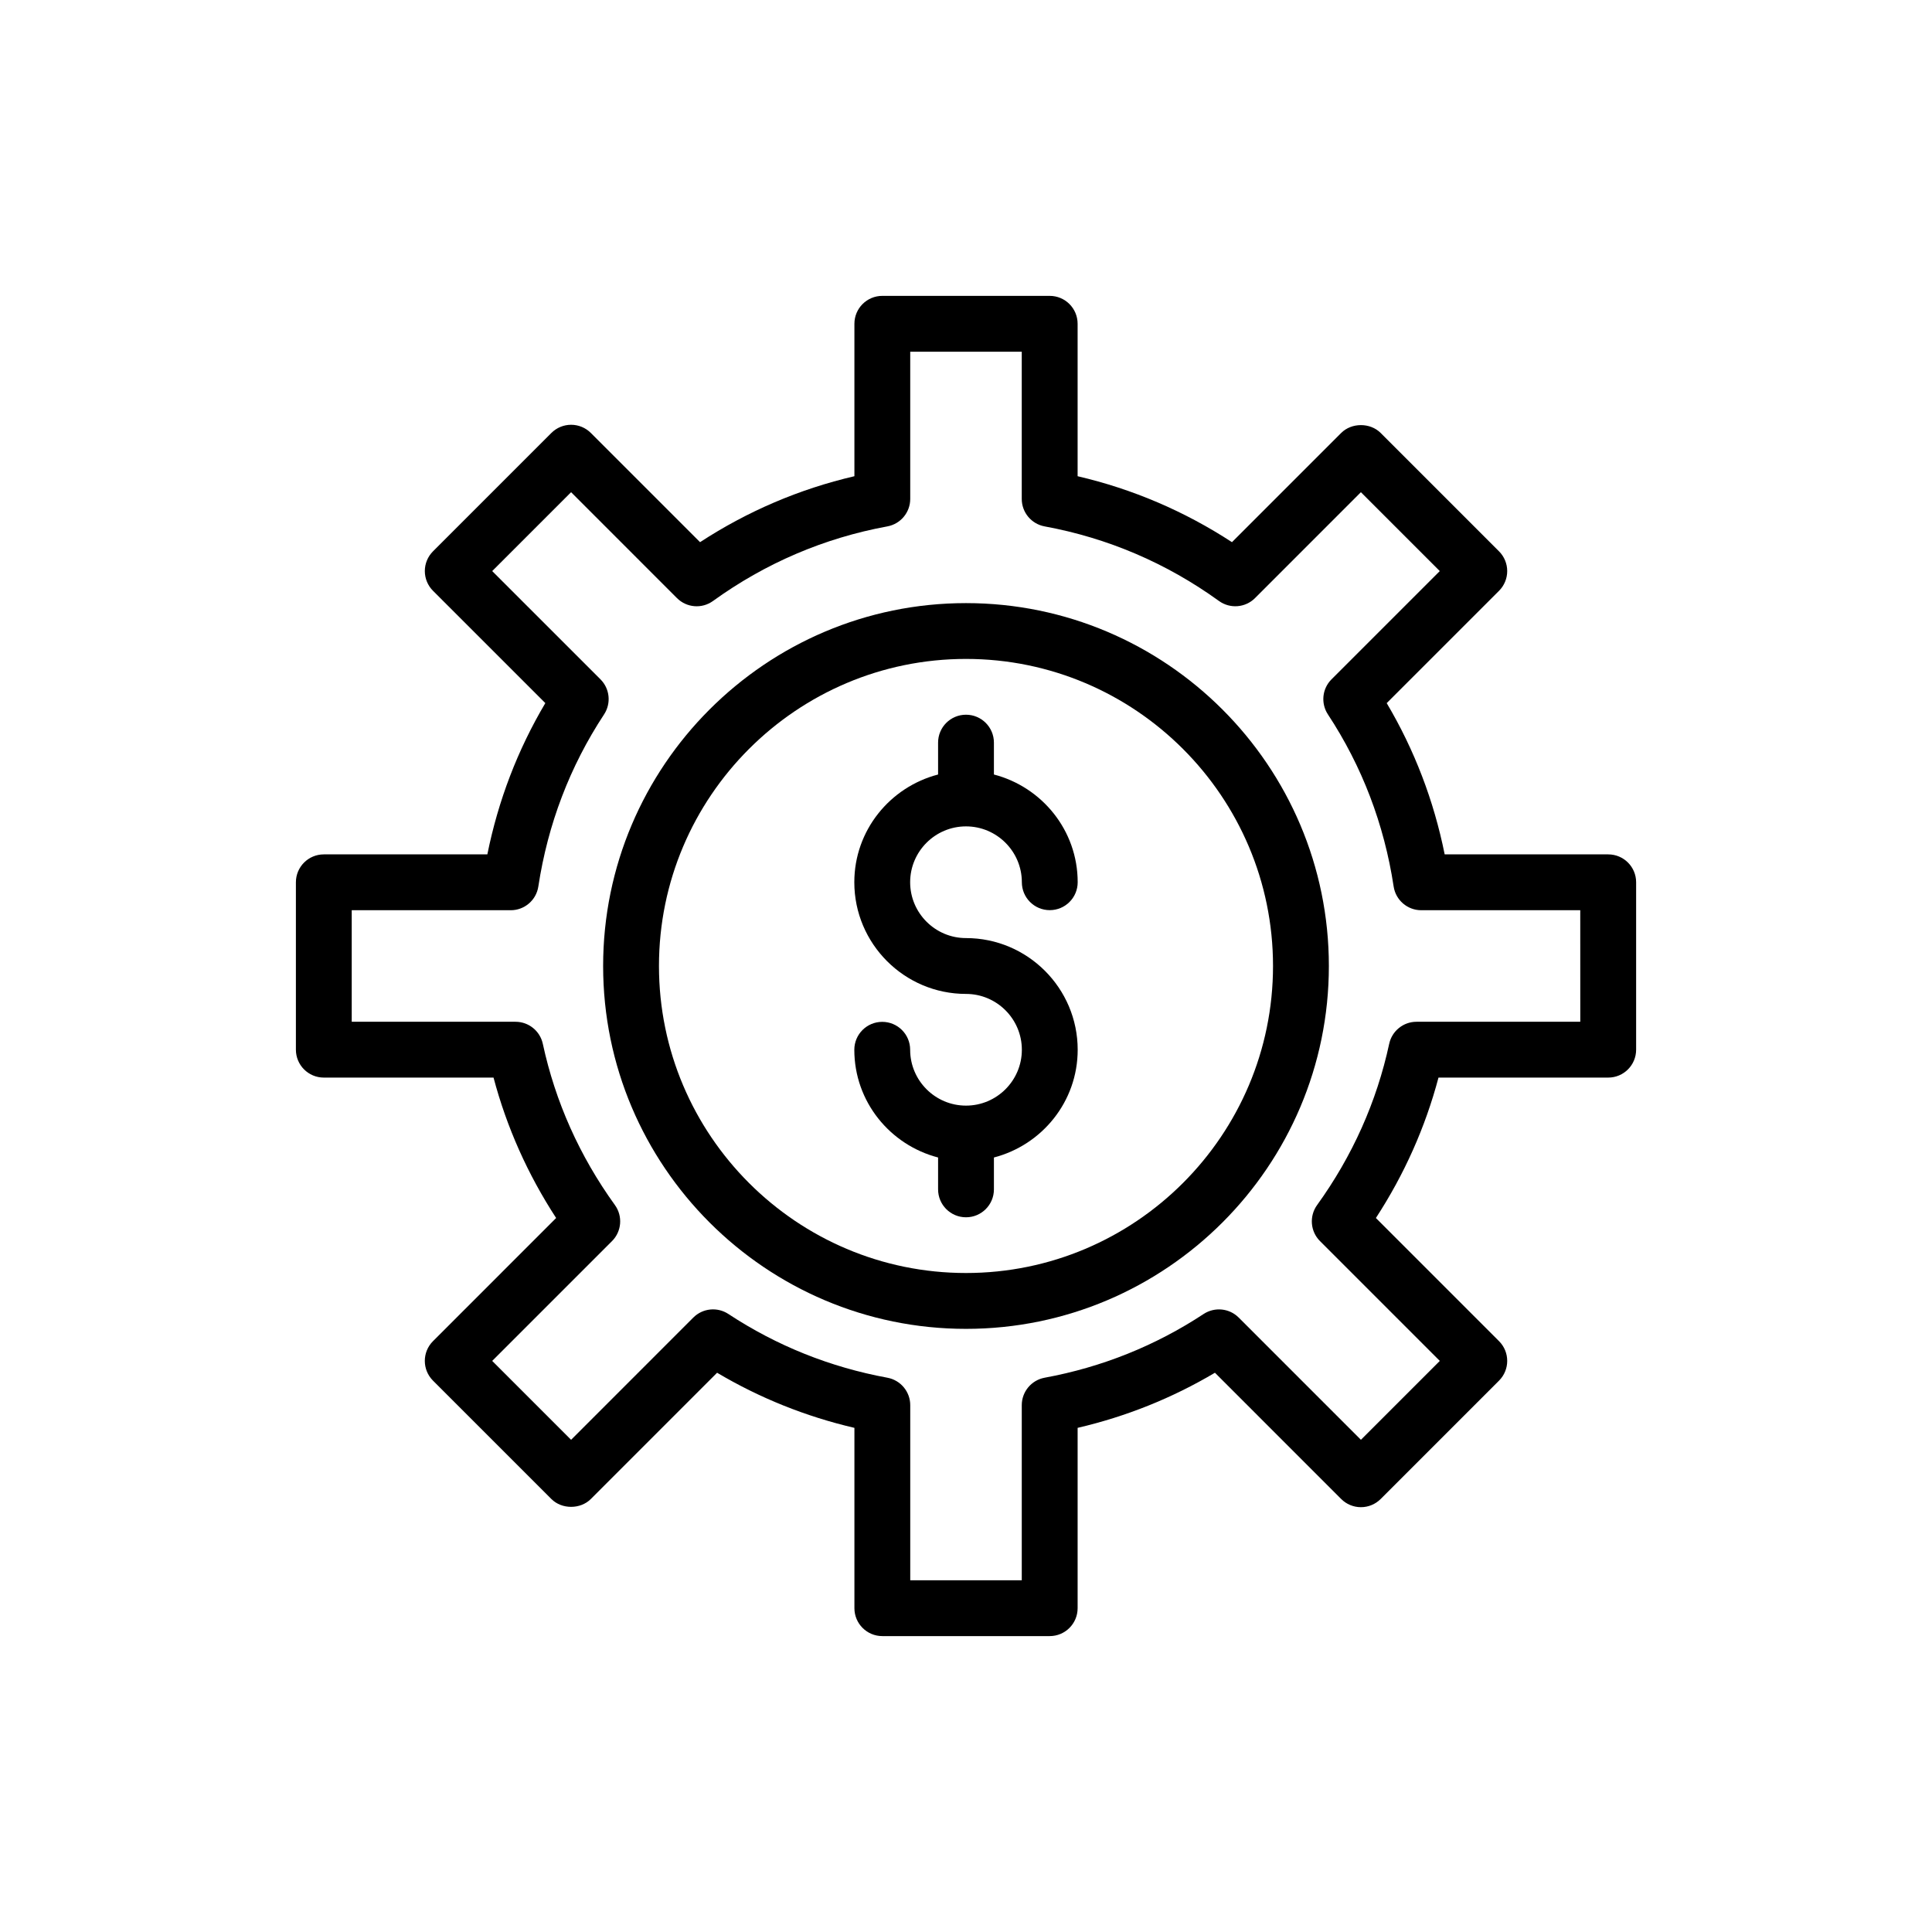
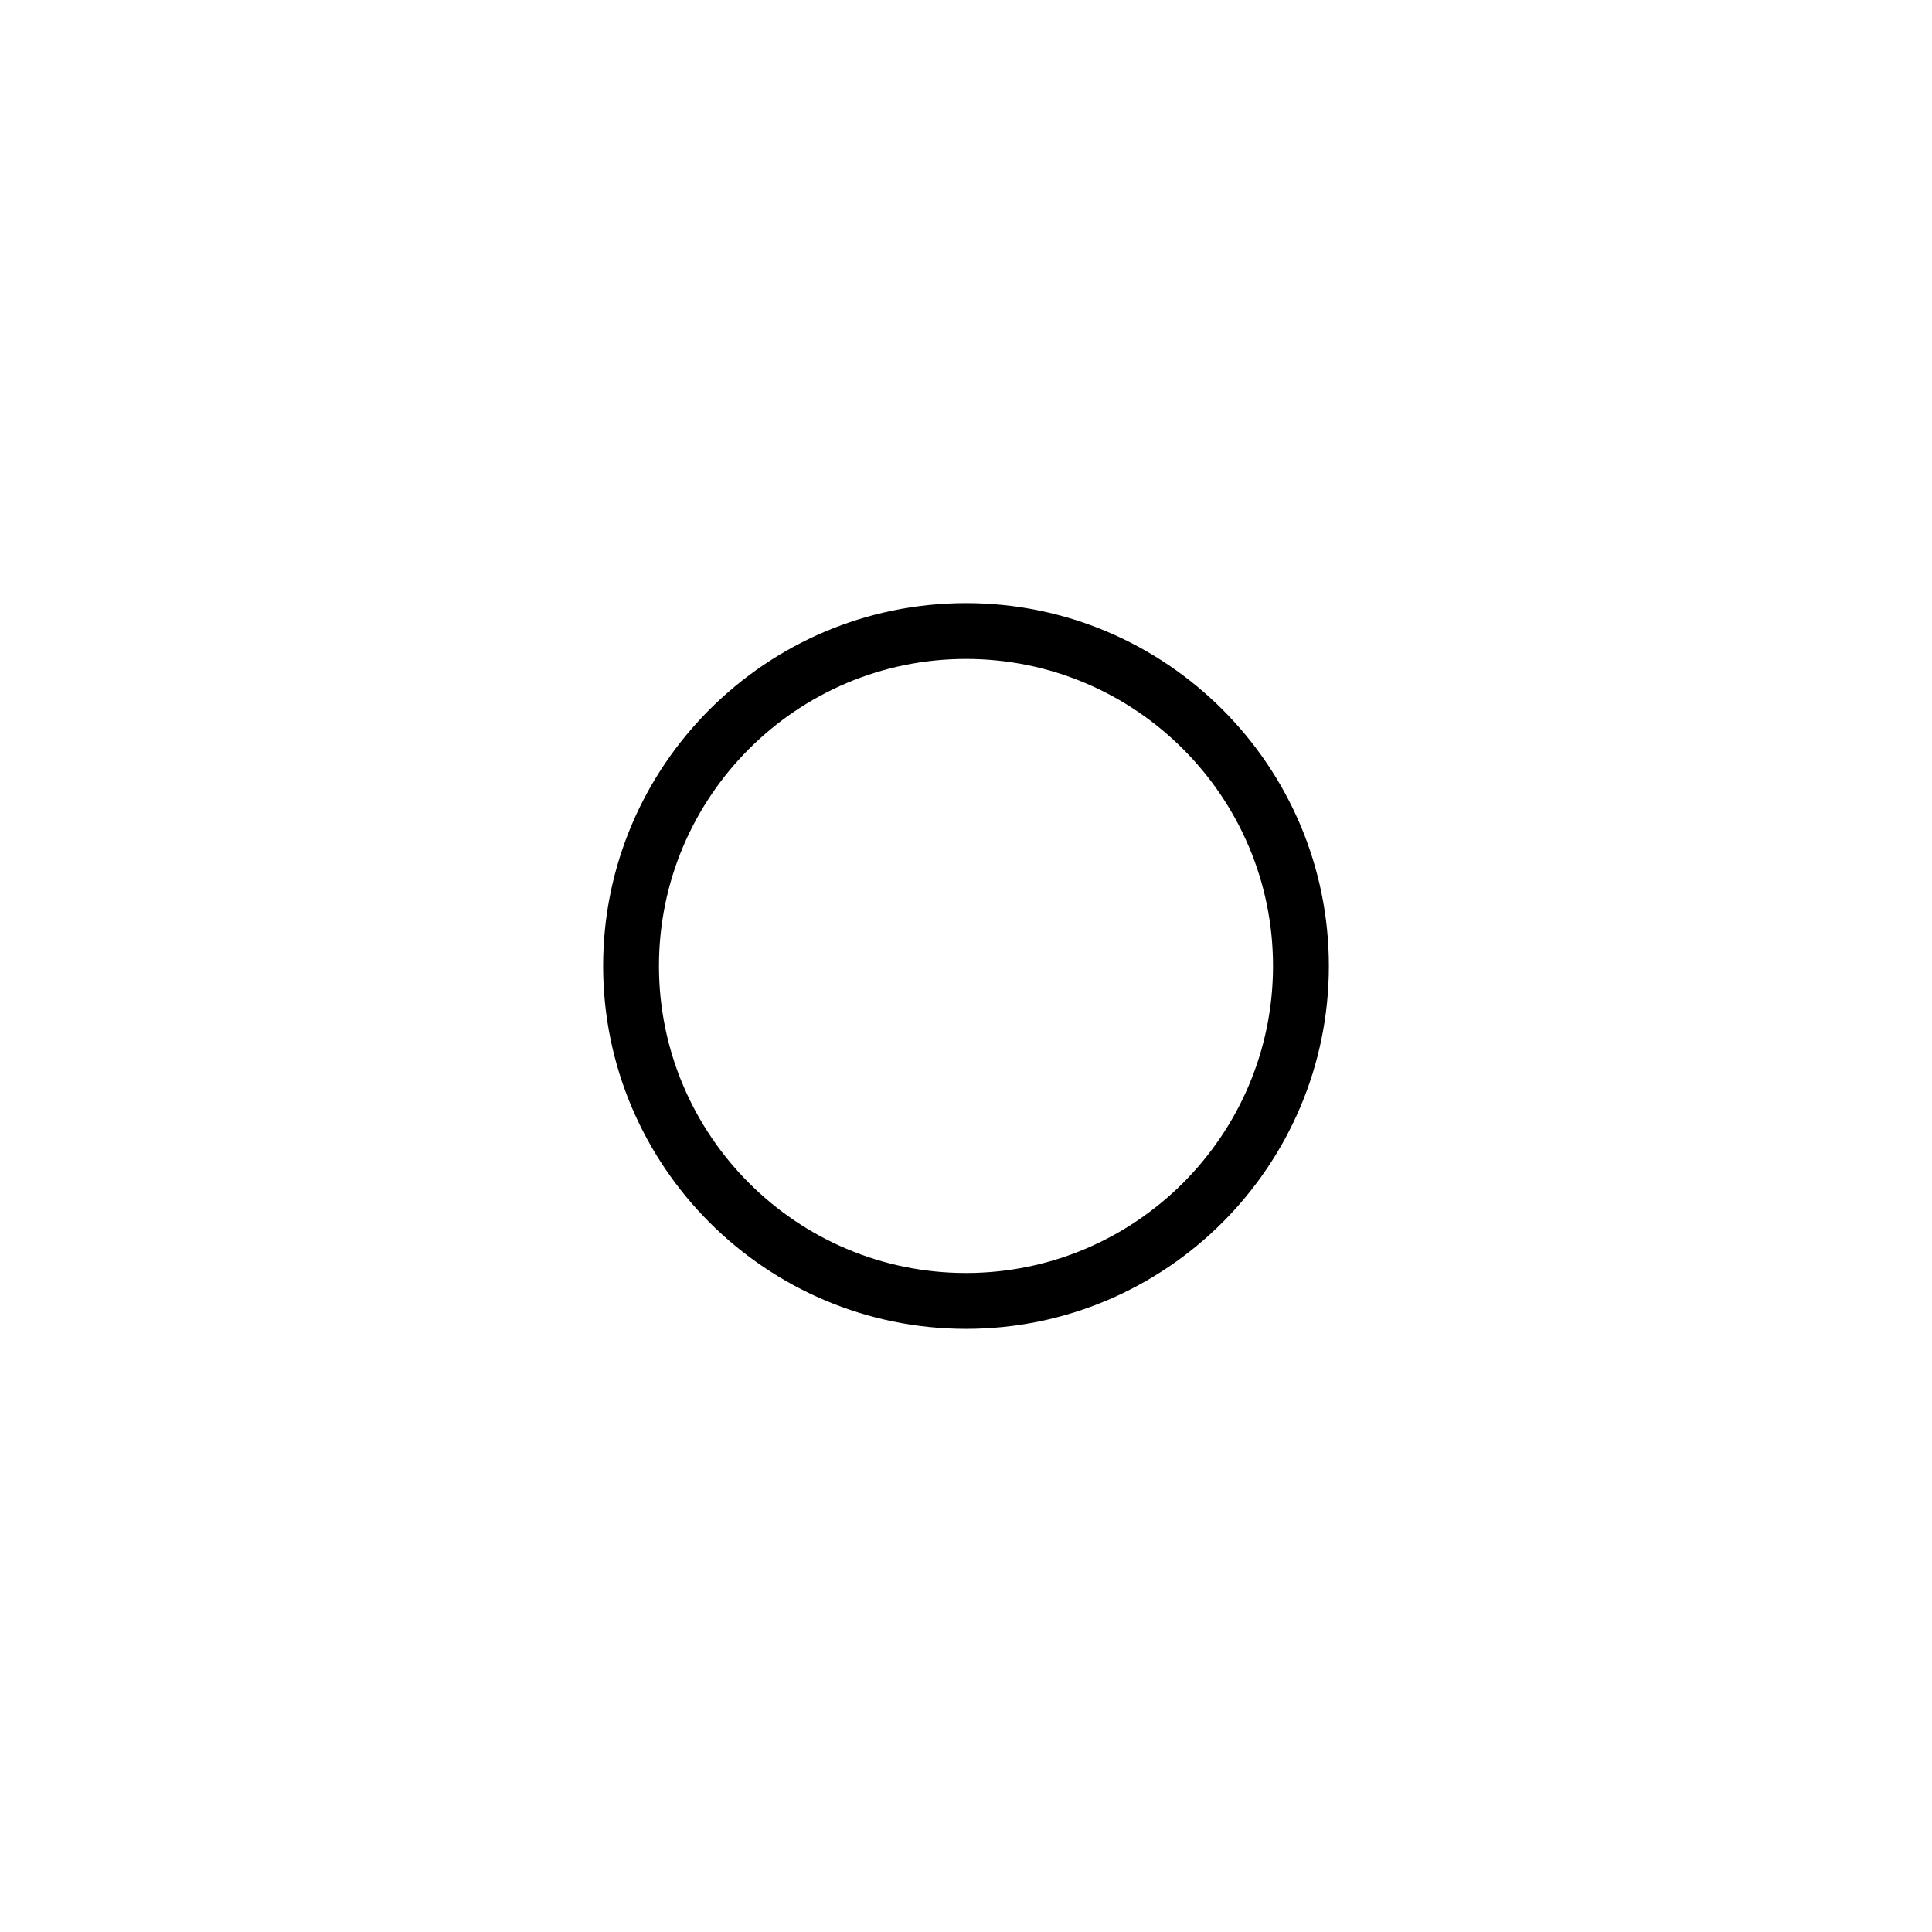
<svg xmlns="http://www.w3.org/2000/svg" fill="#000000" width="800px" height="800px" version="1.1" viewBox="144 144 512 512">
  <g>
-     <path d="m570.19 370.42h-43.336c-2.875-14.27-8.02-27.703-15.363-40.086l29.766-29.762c1.387-1.387 2.168-3.269 2.168-5.231 0-1.961-0.781-3.844-2.168-5.231l-31.367-31.371c-2.773-2.773-7.688-2.773-10.465 0l-28.941 28.941c-12.602-8.215-26.316-14.078-40.906-17.477v-40.395c0-4.086-3.309-7.398-7.398-7.398h-44.355c-4.09 0-7.398 3.312-7.398 7.398v40.395c-14.59 3.398-28.305 9.262-40.906 17.477l-28.941-28.941c-1.387-1.387-3.266-2.168-5.231-2.168s-3.844 0.781-5.231 2.168l-31.367 31.367c-1.387 1.387-2.168 3.269-2.168 5.231 0 1.961 0.781 3.844 2.168 5.231l29.766 29.762c-7.34 12.383-12.488 25.82-15.363 40.086l-43.34 0.004c-4.09 0-7.398 3.312-7.398 7.398v44.355c0 4.086 3.309 7.398 7.398 7.398h44.977c3.496 13.18 9.062 25.652 16.59 37.211l-32.633 32.637c-2.891 2.891-2.891 7.574 0 10.465l31.367 31.367c2.773 2.773 7.688 2.773 10.465 0l33.457-33.461c11.324 6.711 23.52 11.609 36.391 14.605v47.789c0 4.086 3.309 7.398 7.398 7.398h44.355c4.09 0 7.398-3.312 7.398-7.398v-47.789c12.871-2.996 25.066-7.891 36.391-14.605l33.457 33.461c1.387 1.387 3.266 2.168 5.231 2.168s3.844-0.781 5.231-2.168l31.367-31.367c2.891-2.891 2.891-7.574 0-10.465l-32.633-32.637c7.531-11.559 13.094-24.031 16.59-37.211h44.977c4.09 0 7.398-3.312 7.398-7.398v-44.355c0.004-4.086-3.305-7.398-7.394-7.398zm-7.398 44.359h-43.406c-3.484 0-6.496 2.434-7.234 5.84-3.316 15.375-9.746 29.75-19.105 42.727-2.125 2.945-1.801 6.996 0.766 9.559l31.75 31.75-20.906 20.906-32.387-32.391c-2.484-2.488-6.367-2.867-9.301-0.949-12.797 8.422-26.977 14.102-42.129 16.887-3.512 0.645-6.062 3.707-6.062 7.277v46.406h-29.555v-46.406c0-3.57-2.551-6.633-6.062-7.277-15.152-2.785-29.332-8.465-42.129-16.887-2.926-1.93-6.812-1.543-9.301 0.949l-32.387 32.391-20.906-20.906 31.75-31.75c2.566-2.566 2.891-6.617 0.766-9.559-9.359-12.977-15.789-27.355-19.105-42.727-0.738-3.406-3.75-5.84-7.234-5.84h-43.406v-29.559h42.141c3.656 0 6.762-2.672 7.312-6.285 2.516-16.523 8.375-31.863 17.414-45.602 1.93-2.934 1.539-6.816-0.945-9.301l-28.695-28.691 20.906-20.906 28.051 28.059c2.566 2.574 6.617 2.902 9.559 0.77 13.902-10.035 29.453-16.688 46.203-19.766 3.512-0.645 6.062-3.707 6.062-7.277v-39.012h29.555v39.012c0 3.57 2.551 6.633 6.062 7.277 16.75 3.078 32.301 9.73 46.203 19.766 2.941 2.125 6.996 1.801 9.559-0.77l28.051-28.059 20.906 20.906-28.695 28.691c-2.484 2.481-2.875 6.367-0.945 9.301 9.039 13.738 14.902 29.078 17.414 45.602 0.551 3.617 3.656 6.285 7.312 6.285h42.141z" />
    <path d="m400 303.83c-53.023 0-96.164 43.141-96.164 96.168 0 53.023 43.141 96.164 96.164 96.164s96.164-43.141 96.164-96.164c0-53.031-43.141-96.168-96.164-96.168zm0 177.53c-44.867 0-81.367-36.5-81.367-81.367 0-44.867 36.5-81.371 81.367-81.371 44.863 0.004 81.363 36.508 81.363 81.375 0 44.863-36.5 81.363-81.363 81.363z" />
-     <path d="m400 363c8.156 0 14.801 6.637 14.801 14.801 0 4.086 3.309 7.398 7.398 7.398 4.09 0 7.398-3.312 7.398-7.398 0-13.75-9.469-25.238-22.199-28.547v-8.449c0-4.086-3.309-7.398-7.398-7.398s-7.398 3.312-7.398 7.398v8.449c-12.73 3.309-22.199 14.797-22.199 28.547 0 16.32 13.273 29.598 29.598 29.598 8.156 0 14.801 6.637 14.801 14.801 0 8.16-6.641 14.801-14.801 14.801-8.156 0-14.801-6.637-14.801-14.801 0-4.086-3.309-7.398-7.398-7.398-4.09 0-7.398 3.312-7.398 7.398 0 13.75 9.469 25.238 22.199 28.547v8.449c0 4.086 3.309 7.398 7.398 7.398s7.398-3.312 7.398-7.398v-8.449c12.73-3.309 22.199-14.797 22.199-28.547 0-16.32-13.273-29.598-29.598-29.598-8.156 0-14.801-6.637-14.801-14.801 0-8.164 6.641-14.801 14.801-14.801z" />
  </g>
</svg>